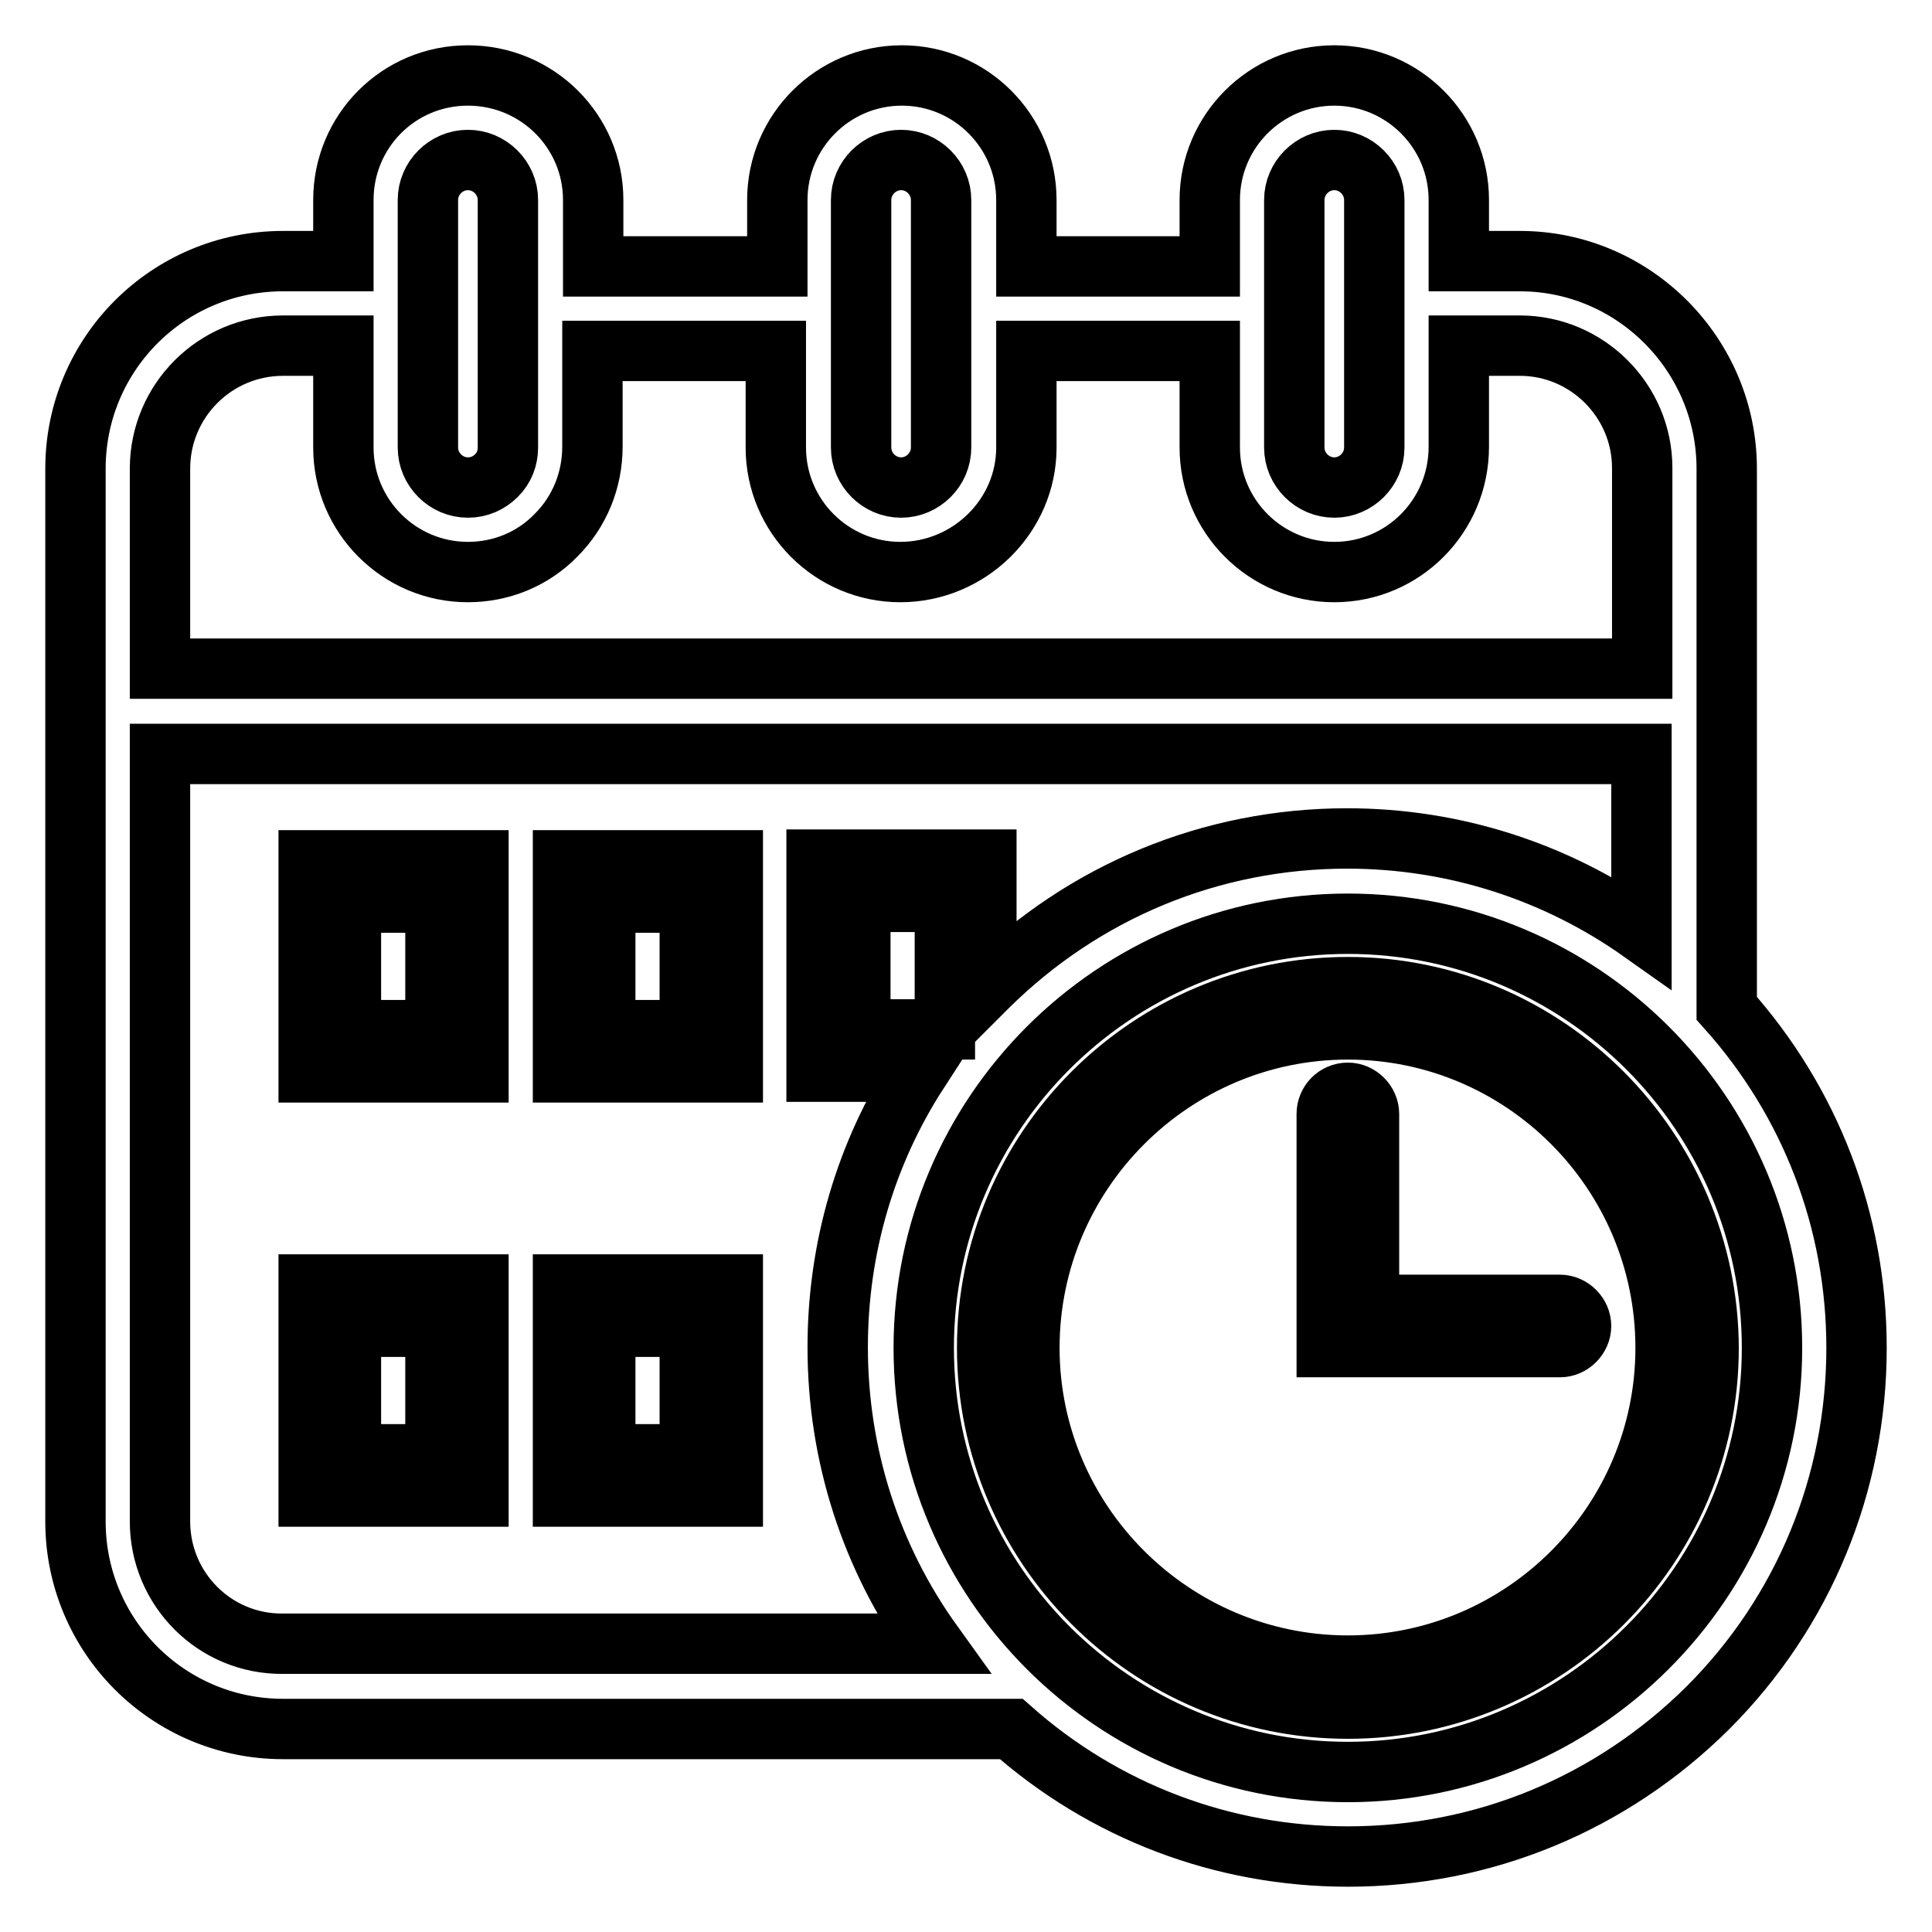
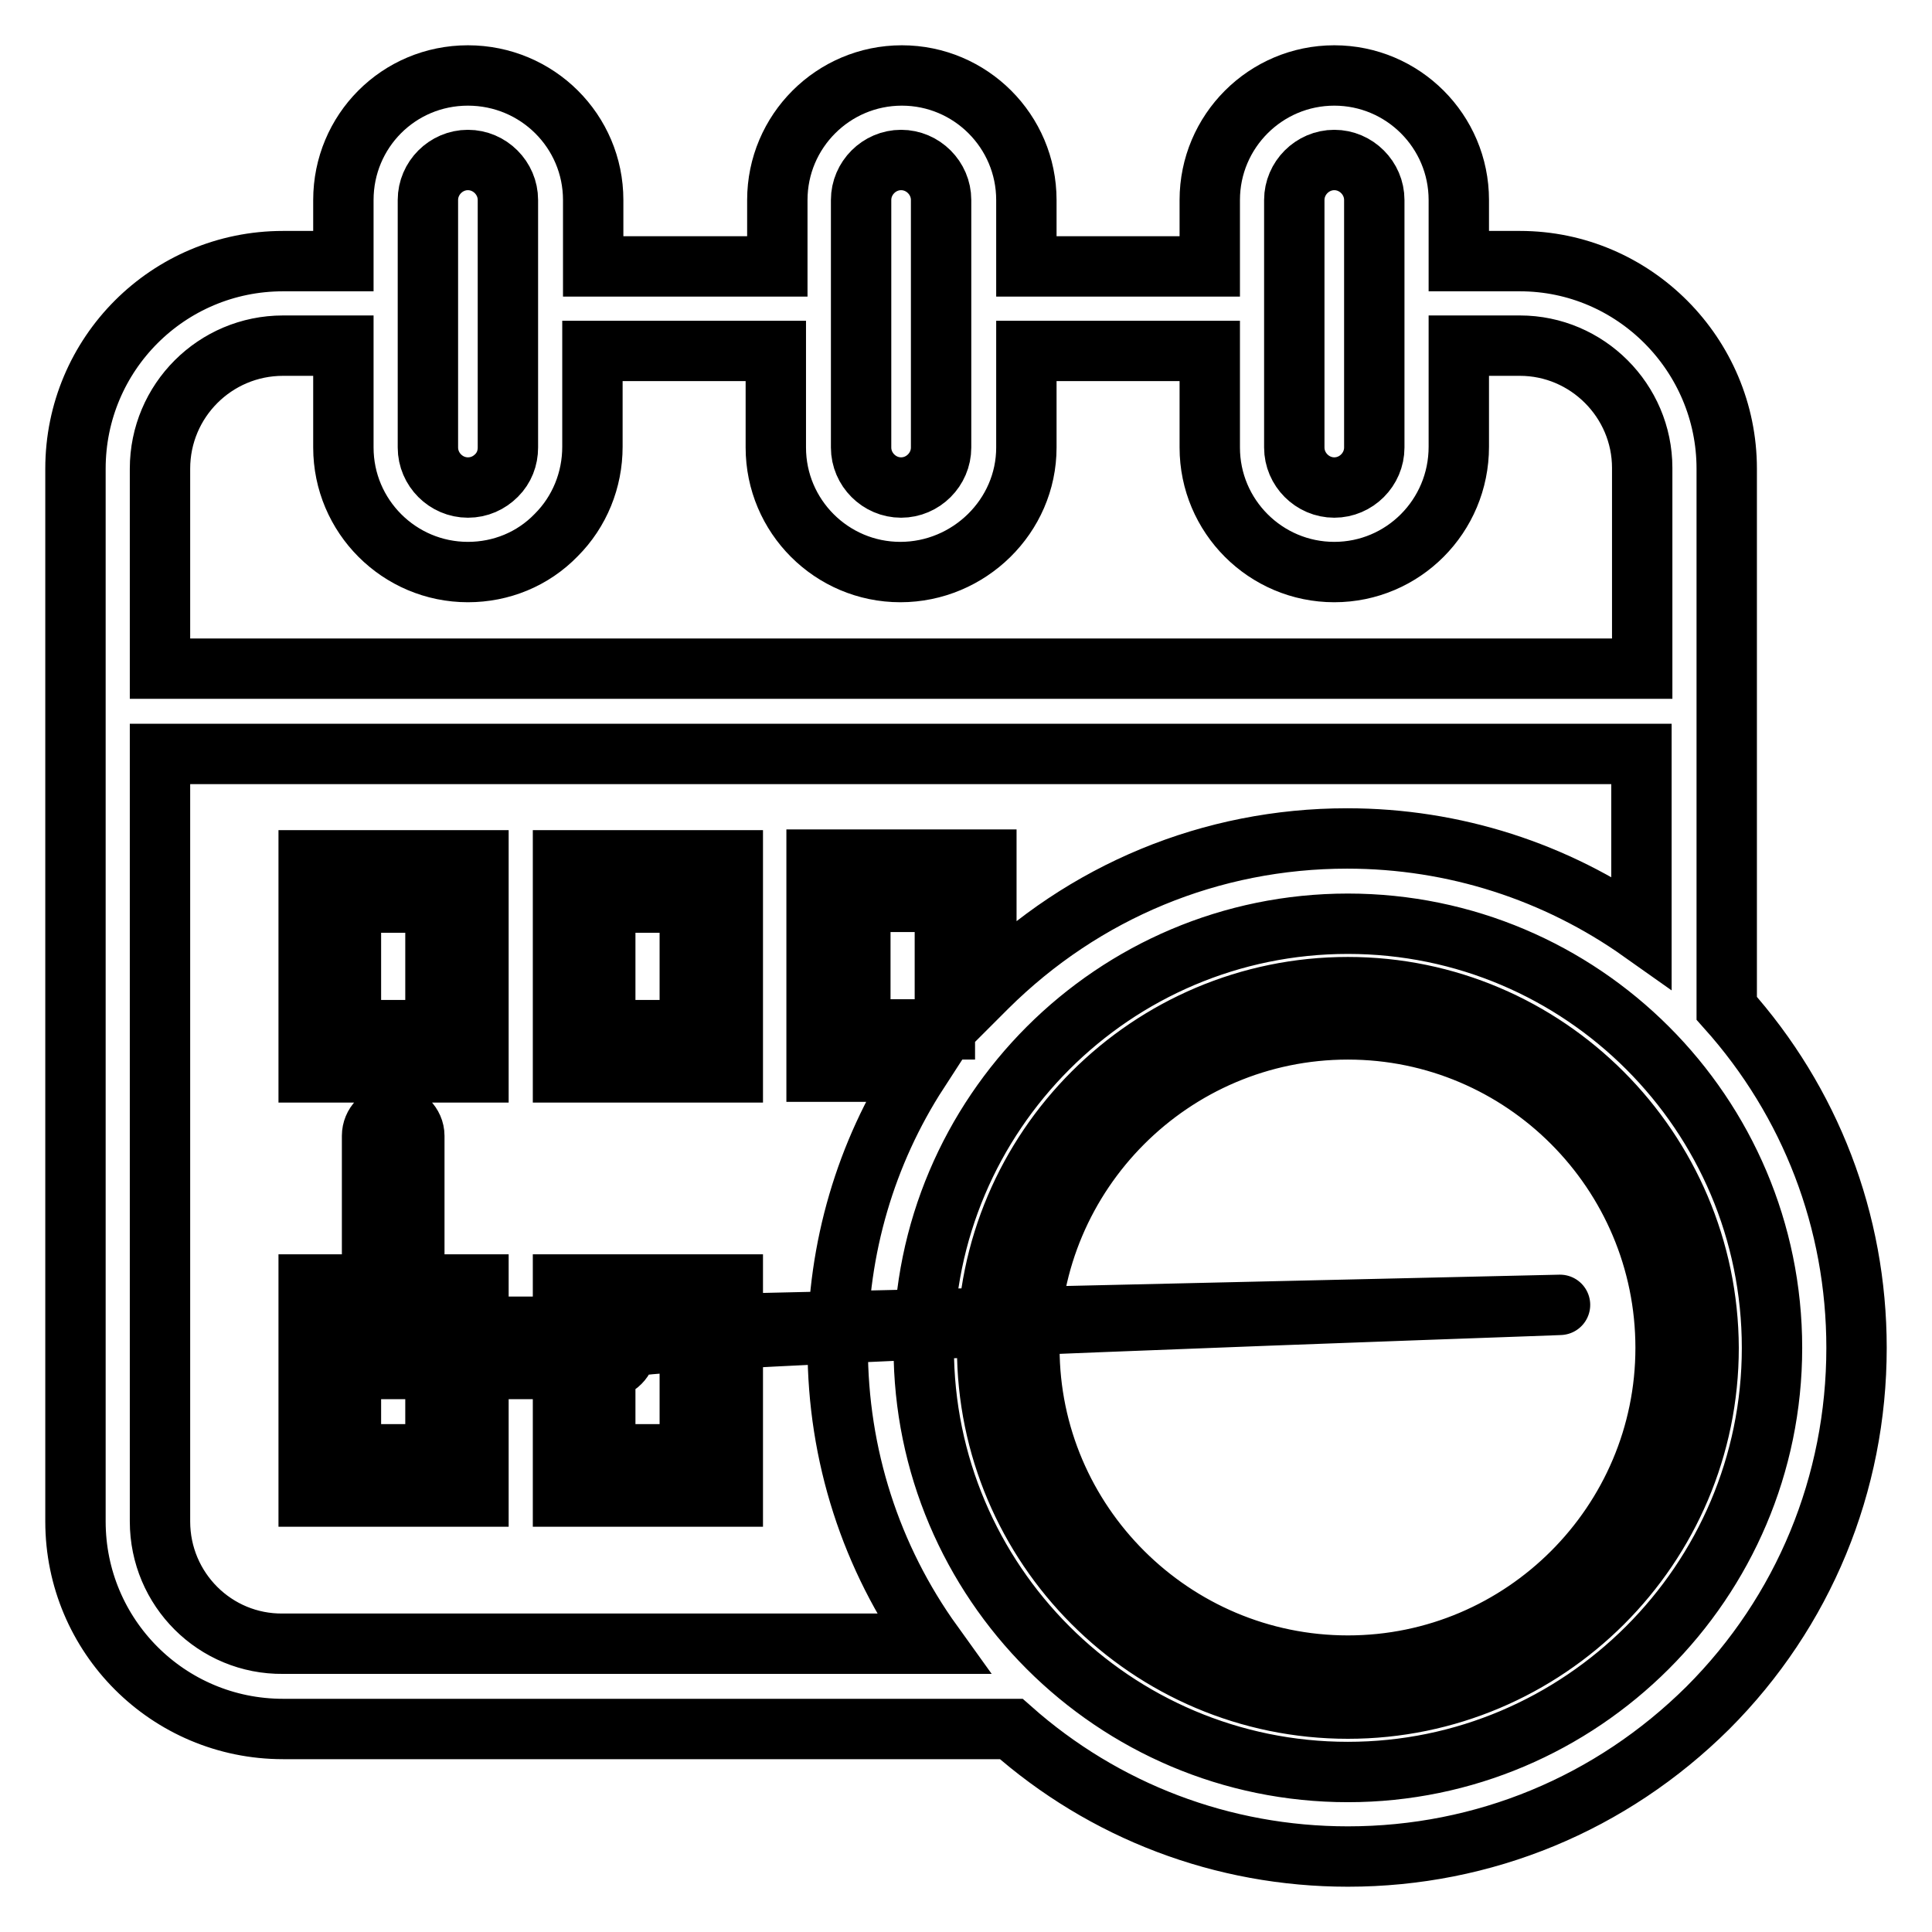
<svg xmlns="http://www.w3.org/2000/svg" version="1.1" x="0px" y="0px" viewBox="0 0 256 256" enable-background="new 0 0 256 256" xml:space="preserve">
  <g>
-     <path stroke-width="8" fill-opacity="0" stroke="#000000" d="M228.8,133.6V62.1c0-15.1-12.3-27.5-27.4-27.5h-8.1v-8.1c0-9.1-7.4-16.5-16.5-16.5 c-9.1,0-16.5,7.4-16.5,16.5v8.8H136v-8.8c0-9.1-7.4-16.5-16.5-16.5s-16.5,7.4-16.5,16.5v8.8H78.6v-8.8C78.6,17.4,71.2,10,62,10 s-16.5,7.4-16.5,16.5v8.1h-8C22.3,34.6,10,46.9,10,62.1v139.5c0,15.2,12.3,27.5,27.5,27.5h96.5c12.3,10.9,28,16.9,44.6,16.9 c18,0,34.9-7,47.7-19.7c12.7-12.7,19.7-29.7,19.7-47.7C246,161.8,239.9,146,228.8,133.6L228.8,133.6z M171.5,26.5 c0-2.9,2.4-5.3,5.3-5.3c2.9,0,5.3,2.4,5.3,5.3v13.1c0,0.2,0,0.4,0,0.6c0,0.2,0,0.4,0,0.6v18.5c0,2.9-2.4,5.3-5.3,5.3 c-2.9,0-5.3-2.4-5.3-5.3V26.5z M114.1,26.5c0-2.9,2.4-5.3,5.3-5.3s5.3,2.4,5.3,5.3v32.8c0,2.9-2.4,5.3-5.3,5.3s-5.3-2.4-5.3-5.3 V26.5z M62,21.2c2.9,0,5.3,2.4,5.3,5.3v32.8c0,1.4-0.5,2.7-1.5,3.7c-1,1-2.3,1.6-3.8,1.6c-2.9,0-5.3-2.4-5.3-5.3V40.8 c0-0.2,0-0.4,0-0.6c0-0.2,0-0.4,0-0.6V26.5C56.7,23.6,59.1,21.2,62,21.2z M37.5,45.8h8v13.5c0,9.1,7.4,16.5,16.5,16.5 c4.4,0,8.6-1.7,11.7-4.9c3.1-3.1,4.8-7.3,4.8-11.7V46.5h24.3v12.8c0,9.1,7.4,16.5,16.5,16.5S136,68.4,136,59.3V46.5h24.3v12.8 c0,9.1,7.4,16.5,16.5,16.5c9.1,0,16.5-7.4,16.5-16.6V45.8h8.1c8.9,0,16.2,7.3,16.2,16.2v26.6H21.2V62.1 C21.2,53.1,28.5,45.8,37.5,45.8z M21.2,201.6V99.9h196.3v23.6c-11.3-8-24.8-12.4-39-12.4c-18,0-34.9,7-47.7,19.7l-0.1,0.1v-17 h-22.5V142h13.5c-7,10.8-10.7,23.4-10.7,36.5c0,14.3,4.4,27.9,12.6,39.3H37.5C28.5,217.9,21.2,210.6,21.2,201.6z M125.2,136.4 h-11.2v-16.9h11.2V136.4z M178.6,234.8c-31,0-56.2-25.2-56.2-56.2s25.2-56.2,56.2-56.2c31,0,56.2,25.2,56.2,56.2 S209.5,234.8,178.6,234.8z M178.6,130.8c-26.3,0-47.8,21.4-47.8,47.8c0,26.3,21.4,47.8,47.8,47.8c26.3,0,47.8-21.4,47.8-47.8 C226.3,152.3,204.9,130.8,178.6,130.8z M178.6,220.7c-23.2,0-42.2-18.9-42.2-42.1c0-23.2,18.9-42.2,42.2-42.2 c23.2,0,42.1,18.9,42.1,42.2C220.7,201.8,201.8,220.7,178.6,220.7z M40.9,142.1h22.5V114H40.9L40.9,142.1L40.9,142.1z M46.5,119.6 h11.2v16.9H46.5V119.6L46.5,119.6z M74.6,142.1h22.5V114H74.6V142.1z M80.2,119.6h11.2v16.9H80.2V119.6L80.2,119.6z M40.9,198.3 h22.5v-28.1H40.9L40.9,198.3L40.9,198.3z M46.5,175.8h11.2v16.9H46.5V175.8z M74.6,198.3h22.5v-28.1H74.6V198.3z M80.2,175.8h11.2 v16.9H80.2V175.8z M206.7,172.9h-25.3v-25.3c0-1.5-1.3-2.8-2.8-2.8c-1.6,0-2.8,1.3-2.8,2.8v30.9h30.9c1.5,0,2.8-1.3,2.8-2.8 S208.2,172.9,206.7,172.9z" />
+     <path stroke-width="8" fill-opacity="0" stroke="#000000" d="M228.8,133.6V62.1c0-15.1-12.3-27.5-27.4-27.5h-8.1v-8.1c0-9.1-7.4-16.5-16.5-16.5 c-9.1,0-16.5,7.4-16.5,16.5v8.8H136v-8.8c0-9.1-7.4-16.5-16.5-16.5s-16.5,7.4-16.5,16.5v8.8H78.6v-8.8C78.6,17.4,71.2,10,62,10 s-16.5,7.4-16.5,16.5v8.1h-8C22.3,34.6,10,46.9,10,62.1v139.5c0,15.2,12.3,27.5,27.5,27.5h96.5c12.3,10.9,28,16.9,44.6,16.9 c18,0,34.9-7,47.7-19.7c12.7-12.7,19.7-29.7,19.7-47.7C246,161.8,239.9,146,228.8,133.6L228.8,133.6z M171.5,26.5 c0-2.9,2.4-5.3,5.3-5.3c2.9,0,5.3,2.4,5.3,5.3v13.1c0,0.2,0,0.4,0,0.6c0,0.2,0,0.4,0,0.6v18.5c0,2.9-2.4,5.3-5.3,5.3 c-2.9,0-5.3-2.4-5.3-5.3V26.5z M114.1,26.5c0-2.9,2.4-5.3,5.3-5.3s5.3,2.4,5.3,5.3v32.8c0,2.9-2.4,5.3-5.3,5.3s-5.3-2.4-5.3-5.3 V26.5z M62,21.2c2.9,0,5.3,2.4,5.3,5.3v32.8c0,1.4-0.5,2.7-1.5,3.7c-1,1-2.3,1.6-3.8,1.6c-2.9,0-5.3-2.4-5.3-5.3V40.8 c0-0.2,0-0.4,0-0.6c0-0.2,0-0.4,0-0.6V26.5C56.7,23.6,59.1,21.2,62,21.2z M37.5,45.8h8v13.5c0,9.1,7.4,16.5,16.5,16.5 c4.4,0,8.6-1.7,11.7-4.9c3.1-3.1,4.8-7.3,4.8-11.7V46.5h24.3v12.8c0,9.1,7.4,16.5,16.5,16.5S136,68.4,136,59.3V46.5h24.3v12.8 c0,9.1,7.4,16.5,16.5,16.5c9.1,0,16.5-7.4,16.5-16.6V45.8h8.1c8.9,0,16.2,7.3,16.2,16.2v26.6H21.2V62.1 C21.2,53.1,28.5,45.8,37.5,45.8z M21.2,201.6V99.9h196.3v23.6c-11.3-8-24.8-12.4-39-12.4c-18,0-34.9,7-47.7,19.7l-0.1,0.1v-17 h-22.5V142h13.5c-7,10.8-10.7,23.4-10.7,36.5c0,14.3,4.4,27.9,12.6,39.3H37.5C28.5,217.9,21.2,210.6,21.2,201.6z M125.2,136.4 h-11.2v-16.9h11.2V136.4z M178.6,234.8c-31,0-56.2-25.2-56.2-56.2s25.2-56.2,56.2-56.2c31,0,56.2,25.2,56.2,56.2 S209.5,234.8,178.6,234.8z M178.6,130.8c-26.3,0-47.8,21.4-47.8,47.8c0,26.3,21.4,47.8,47.8,47.8c26.3,0,47.8-21.4,47.8-47.8 C226.3,152.3,204.9,130.8,178.6,130.8z M178.6,220.7c-23.2,0-42.2-18.9-42.2-42.1c0-23.2,18.9-42.2,42.2-42.2 c23.2,0,42.1,18.9,42.1,42.2C220.7,201.8,201.8,220.7,178.6,220.7z M40.9,142.1h22.5V114H40.9L40.9,142.1L40.9,142.1z M46.5,119.6 h11.2v16.9H46.5V119.6L46.5,119.6z M74.6,142.1h22.5V114H74.6V142.1z M80.2,119.6h11.2v16.9H80.2V119.6L80.2,119.6z M40.9,198.3 h22.5v-28.1H40.9L40.9,198.3L40.9,198.3z M46.5,175.8h11.2v16.9H46.5V175.8z M74.6,198.3h22.5v-28.1H74.6V198.3z M80.2,175.8h11.2 v16.9H80.2V175.8z h-25.3v-25.3c0-1.5-1.3-2.8-2.8-2.8c-1.6,0-2.8,1.3-2.8,2.8v30.9h30.9c1.5,0,2.8-1.3,2.8-2.8 S208.2,172.9,206.7,172.9z" />
  </g>
</svg>